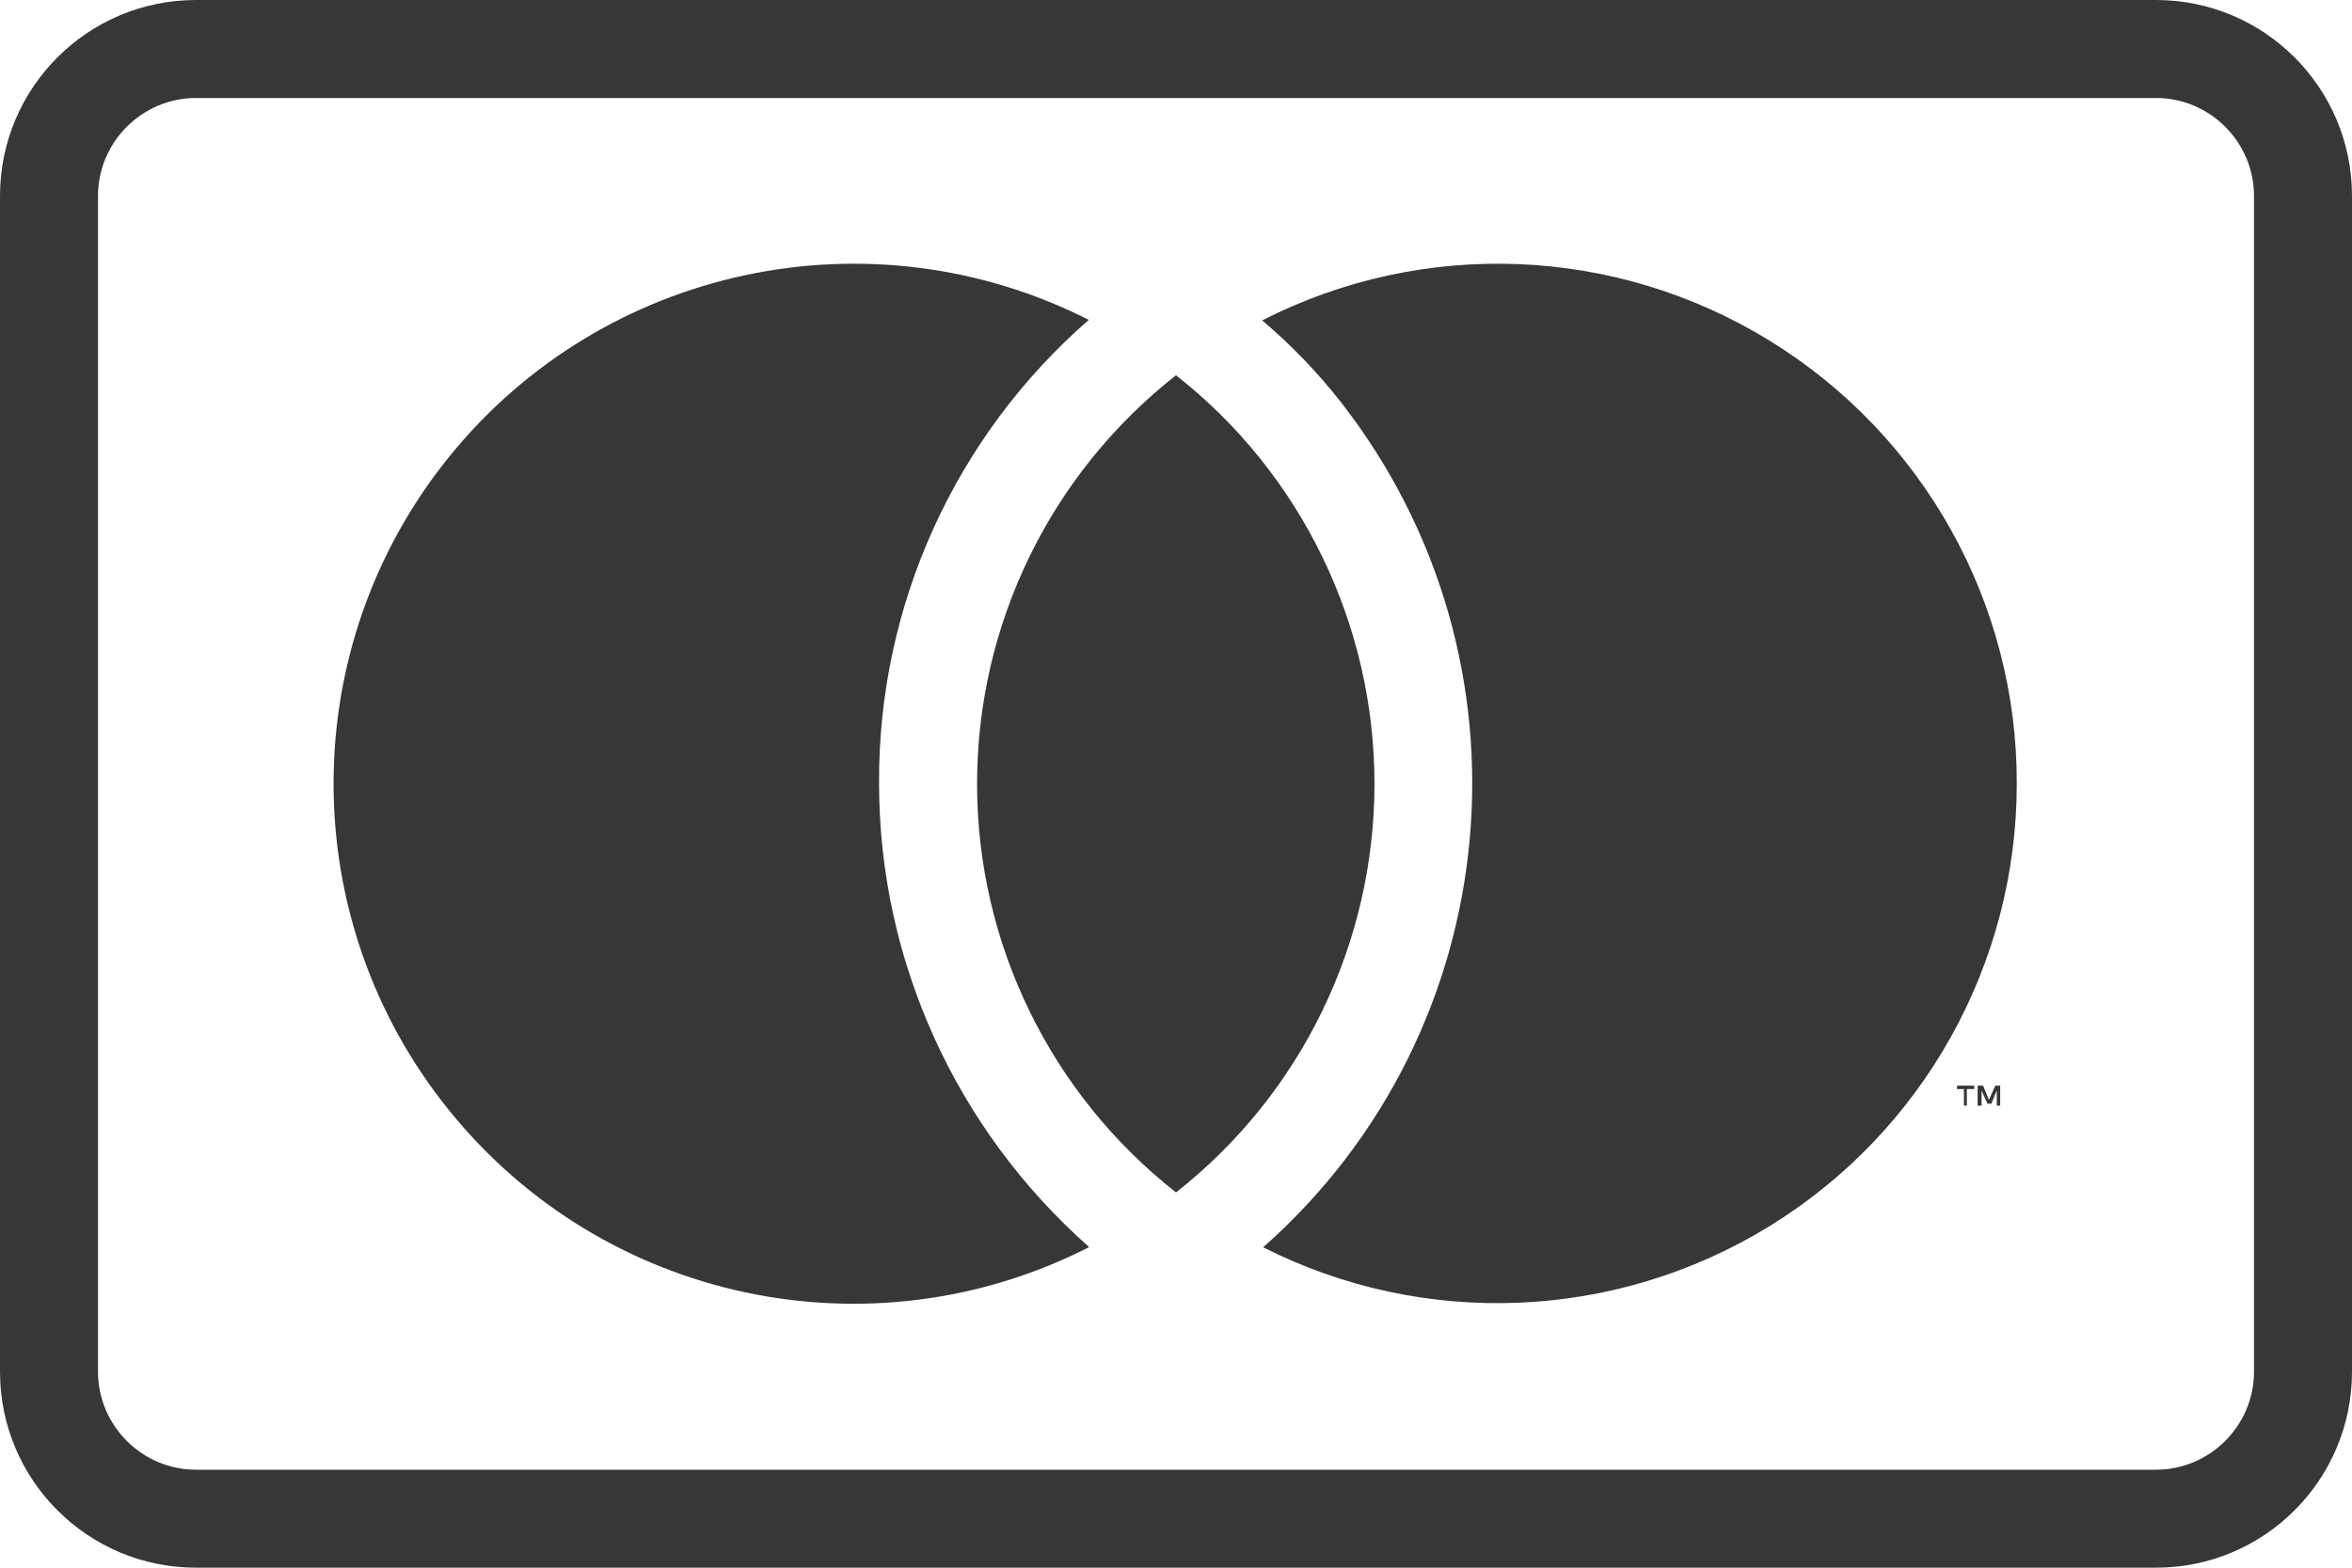
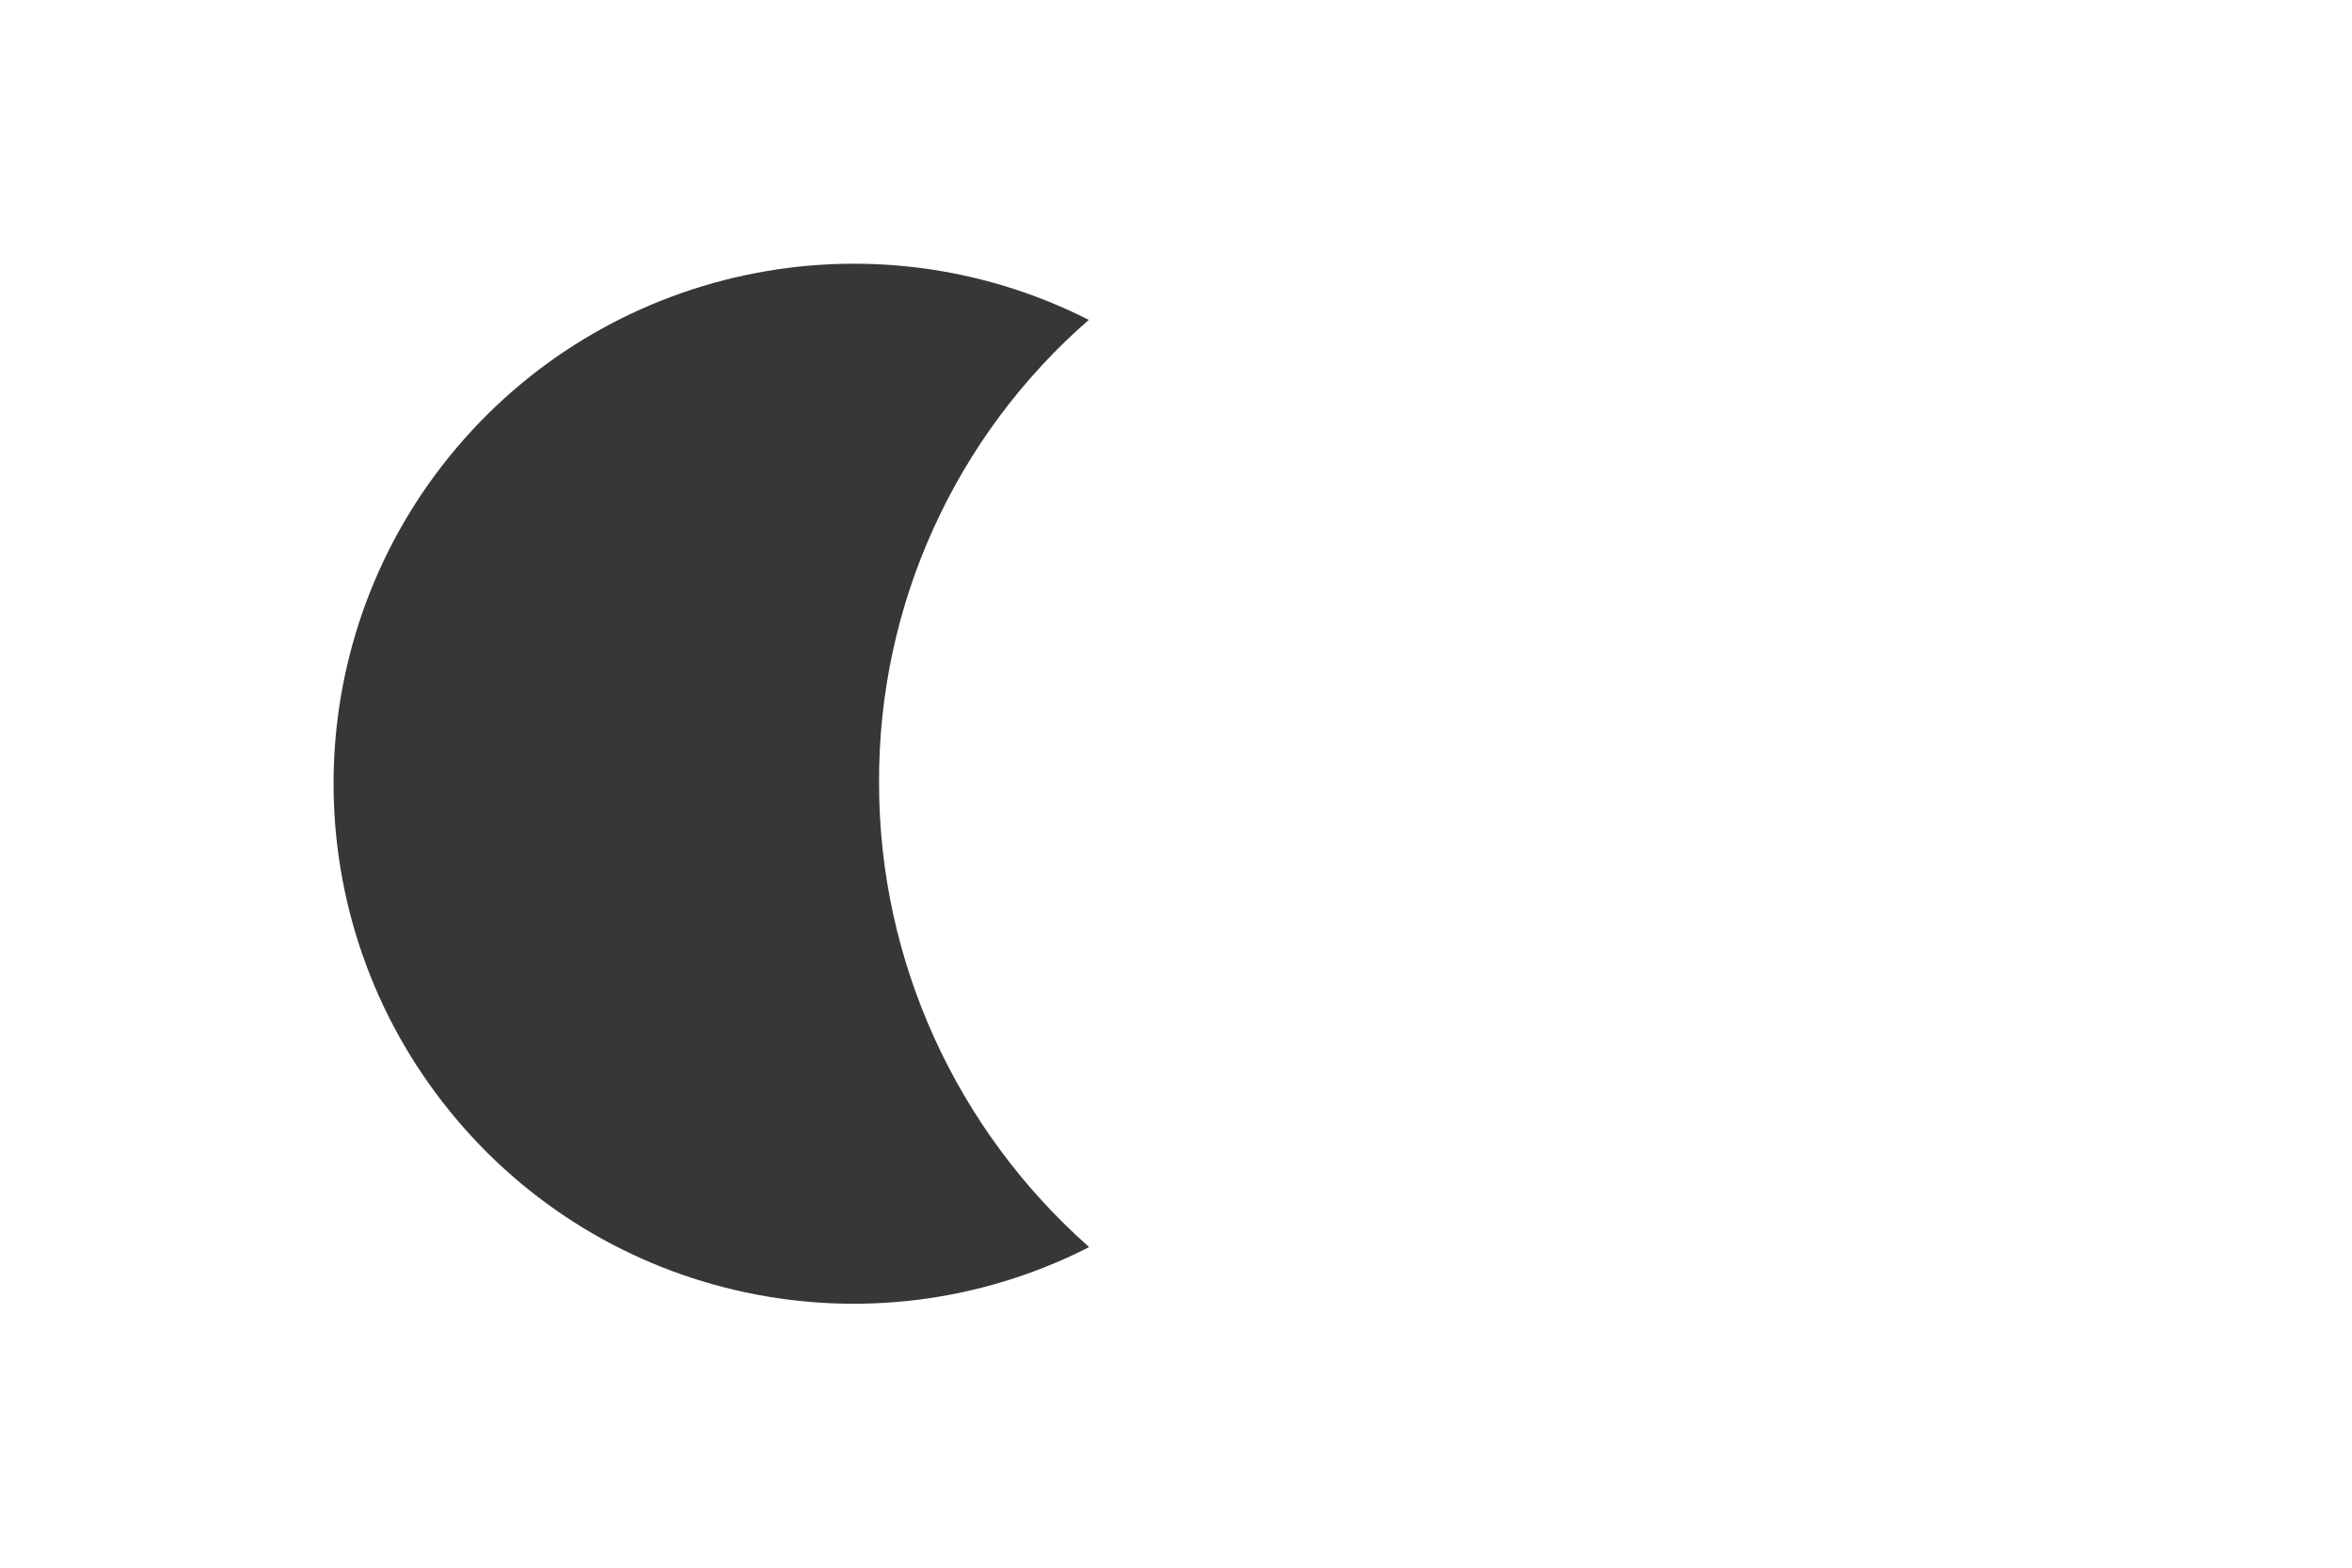
<svg xmlns="http://www.w3.org/2000/svg" width="36" height="24" viewBox="0 0 36 24" fill="none">
  <g clip-path="url(#clip0_18924_454)">
-     <path d="M33 1.5C33.825 1.5 34.5 2.175 34.5 3V21C34.5 21.825 33.825 22.5 33 22.5H3C2.175 22.5 1.5 21.825 1.5 21V3C1.5 2.175 2.175 1.5 3 1.5H33ZM33 0H3C1.343 0 0 1.343 0 3V21C0 22.657 1.343 24 3 24H33C34.657 24 36 22.657 36 21V3C36 1.343 34.657 0 33 0Z" fill="#373737" />
    <path d="M16.665 19.095C13.32 20.797 9.24 19.927 6.877 17.002C4.515 14.085 4.515 9.907 6.877 6.99C9.24 4.072 13.32 3.202 16.665 4.897C14.617 6.682 13.44 9.27 13.455 11.992C13.455 14.707 14.632 17.287 16.665 19.087V19.095Z" fill="#373737" />
-     <path d="M30.105 16.927V16.672H30.218V16.62H29.955V16.672H30.06V16.927H30.105ZM30.615 16.927V16.62H30.54L30.443 16.837L30.353 16.62H30.27V16.927H30.33V16.695L30.42 16.897H30.48L30.563 16.695V16.927H30.615Z" fill="#373737" />
-     <path d="M30.869 12C30.869 14.76 29.437 17.325 27.082 18.773C24.727 20.22 21.794 20.34 19.334 19.095C23.092 15.773 23.609 10.102 20.519 6.15C20.159 5.692 19.762 5.28 19.319 4.905C21.787 3.645 24.727 3.765 27.082 5.213C29.437 6.66 30.877 9.232 30.869 12Z" fill="#373737" />
-     <path d="M18 18.255C16.08 16.747 14.955 14.445 14.955 12C14.955 9.555 16.08 7.252 18 5.745C19.92 7.252 21.038 9.562 21.038 12C21.038 14.437 19.92 16.747 18 18.255Z" fill="#373737" />
  </g>
  <defs>
    <clipPath id="clip0_18924_454">
      <rect width="36" height="24" fill="white" />
    </clipPath>
  </defs>
</svg>